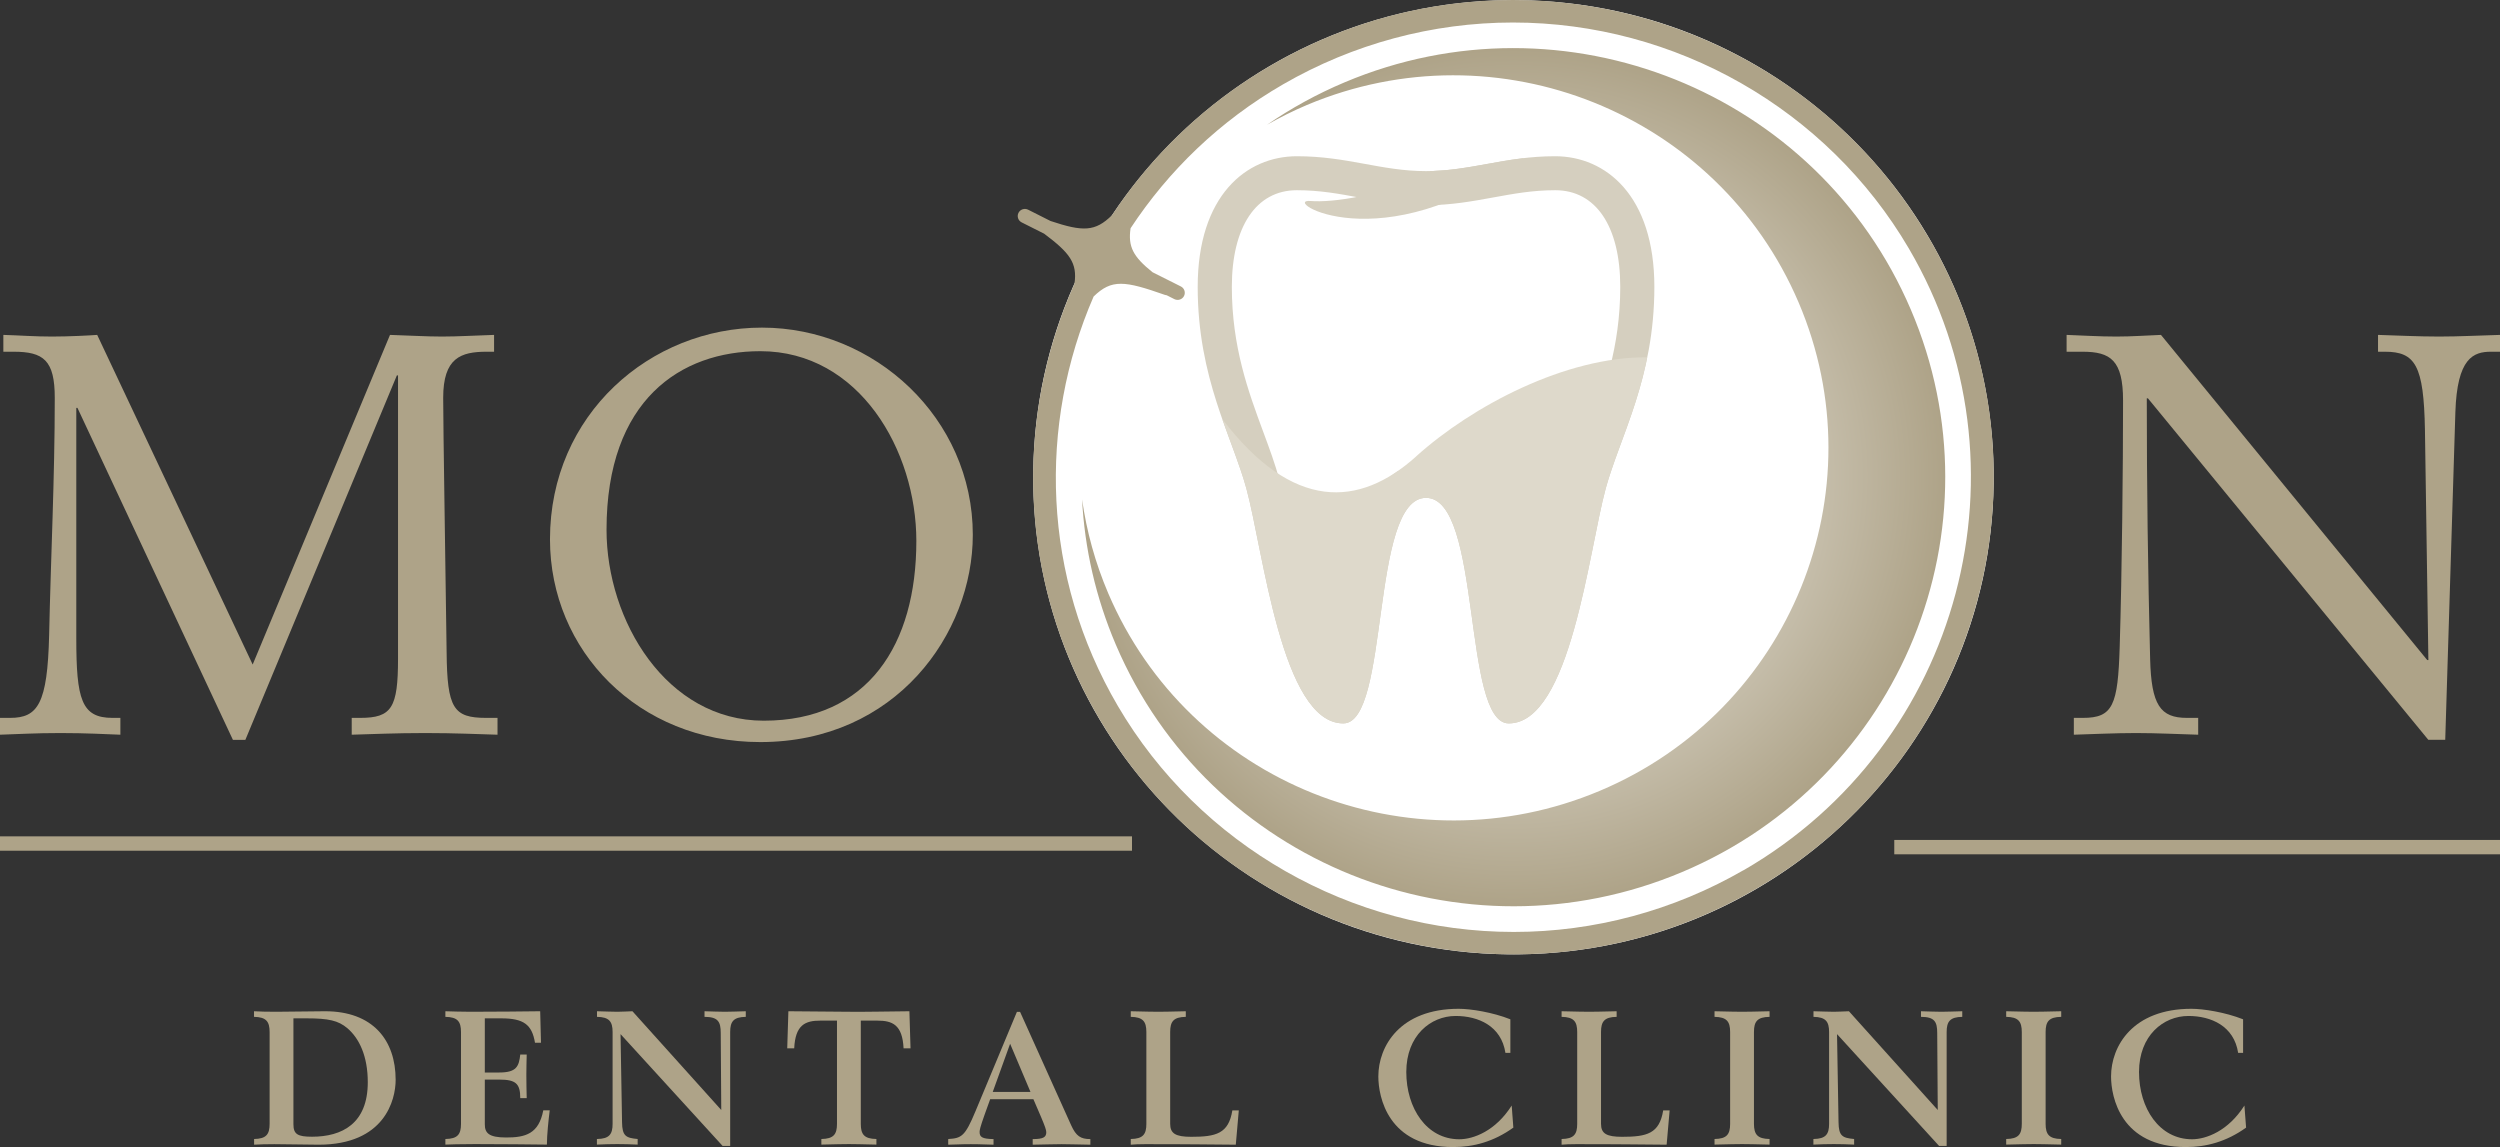
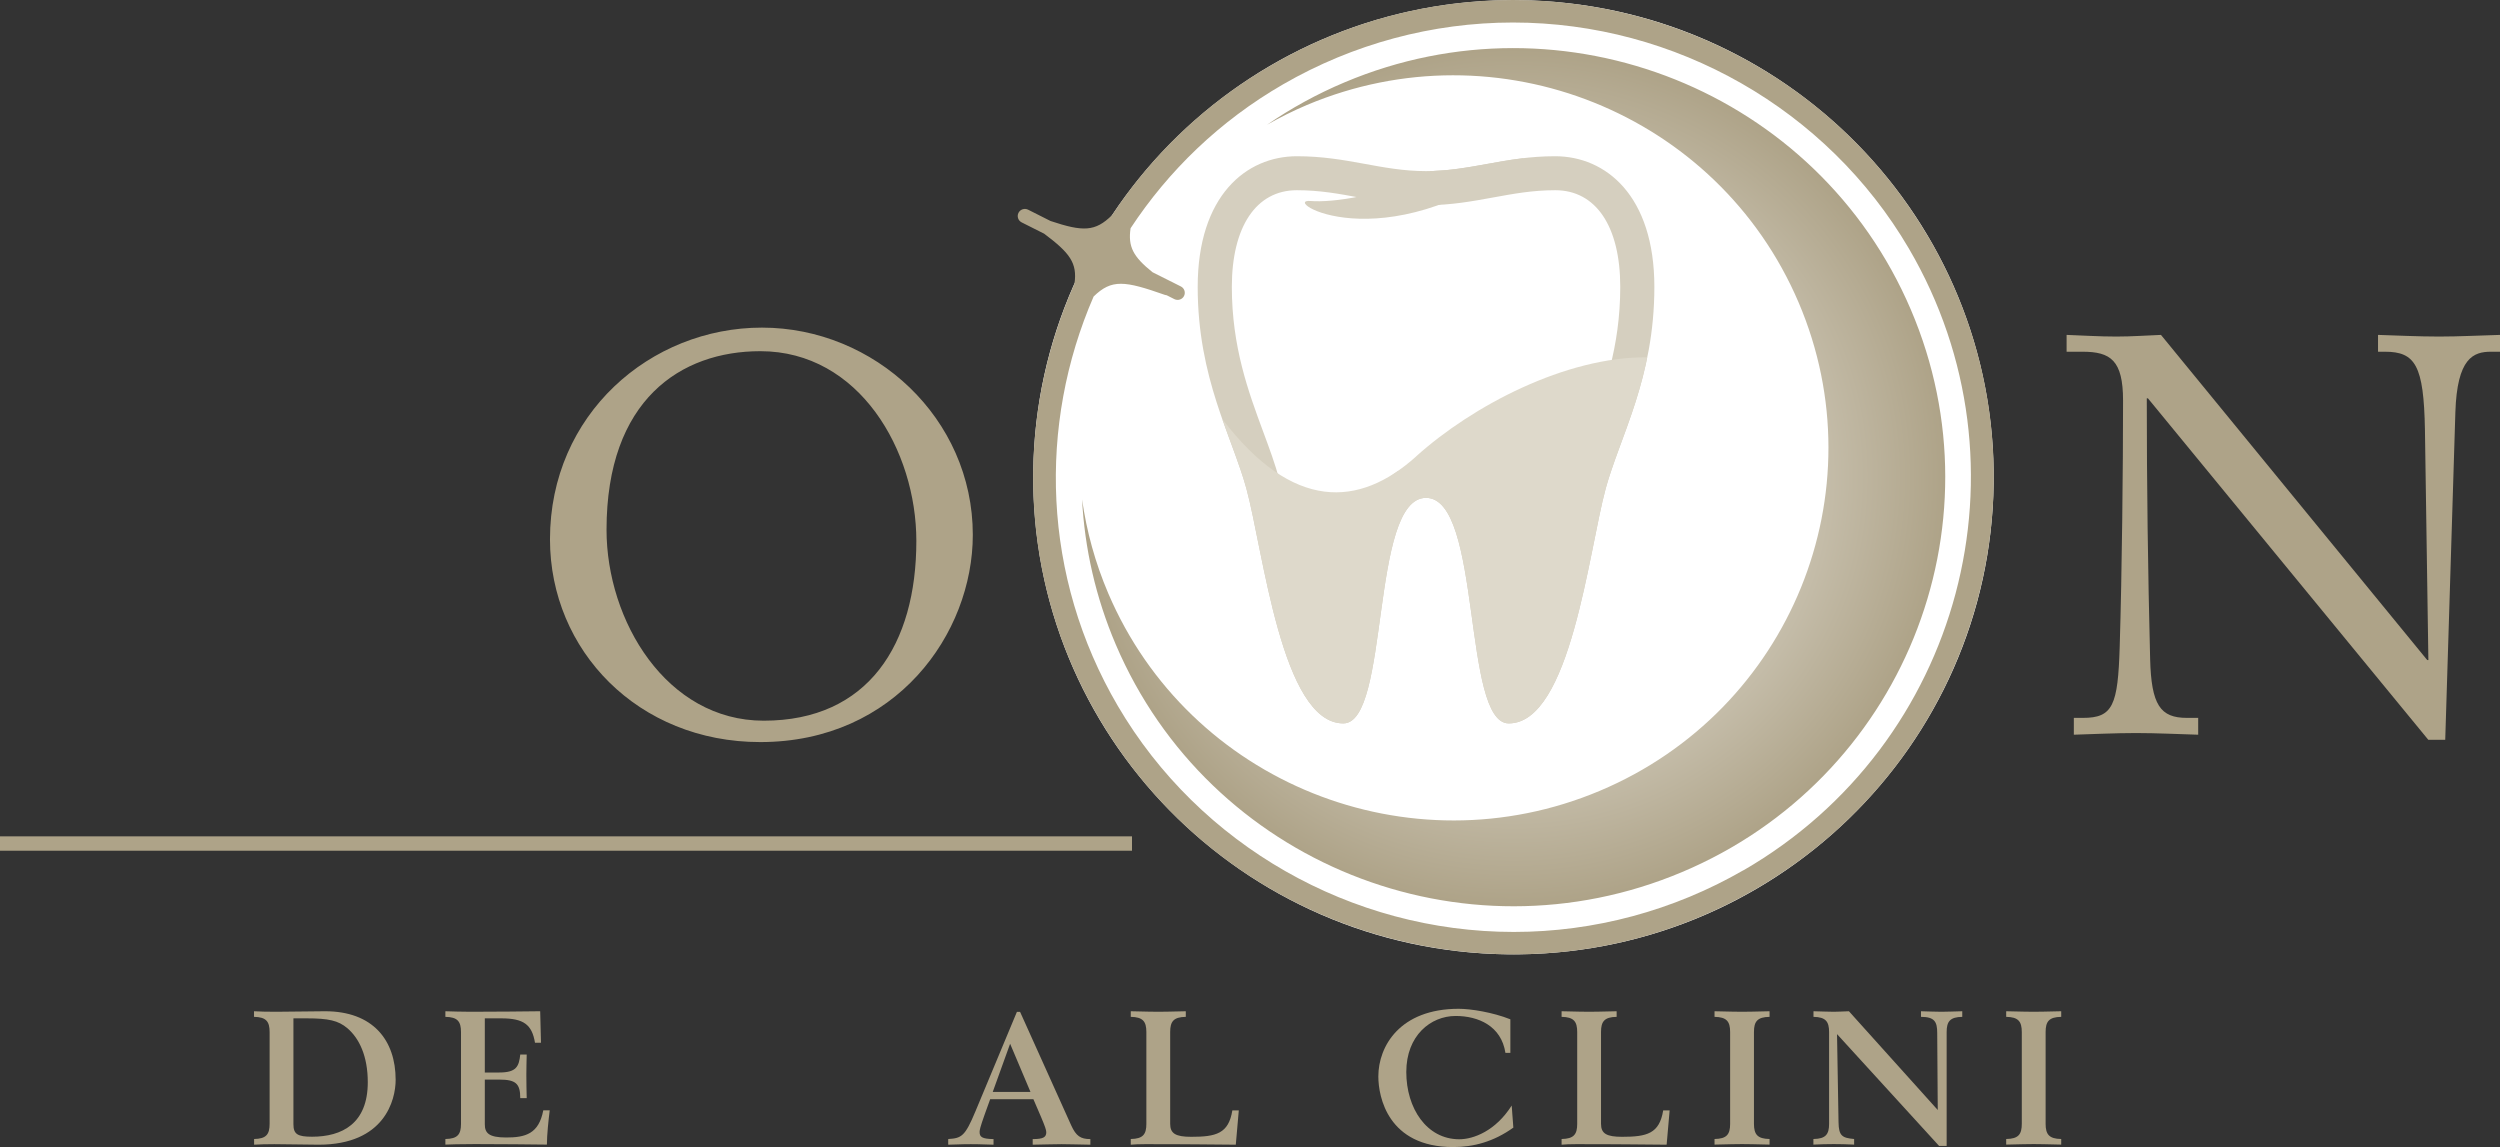
<svg xmlns="http://www.w3.org/2000/svg" width="170" height="78" viewBox="0 0 170 78" fill="none">
  <rect x="0" y="0" width="170" height="78" fill="#333333" stroke="none" />
  <g clip-path="url(#clip0_1340_1024)">
    <path d="M17.273 77.452C18.106 77.44 18.334 77.136 18.334 76.421V70.177C18.334 69.462 18.1 69.158 17.273 69.146V68.765C17.668 68.788 18.16 68.8 18.772 68.8C19.899 68.8 21.027 68.765 22.106 68.765C25.363 68.765 26.904 70.737 26.904 73.43C26.904 74.794 26.16 77.839 21.663 77.839C20.691 77.839 19.677 77.803 18.652 77.803C18.112 77.803 17.638 77.815 17.279 77.839V77.458L17.273 77.452ZM19.953 76.457C19.953 77.13 20.247 77.297 21.213 77.297C23.252 77.297 25.009 76.415 25.009 73.591C25.009 71.821 24.433 70.612 23.624 69.921C23.006 69.396 22.34 69.247 20.853 69.247H19.953V76.457Z" fill="#AEA388" />
    <path d="M30.286 77.452C31.12 77.44 31.348 77.136 31.348 76.421V70.177C31.348 69.462 31.114 69.158 30.286 69.146V68.765C30.724 68.776 31.348 68.8 32.001 68.8C33.962 68.8 35.54 68.776 36.733 68.765L36.787 70.904H36.379C36.175 69.682 35.624 69.247 34.082 69.247H32.967V72.93H33.956C35.126 72.93 35.288 72.512 35.378 71.708H35.816C35.804 72.203 35.792 72.673 35.792 73.084C35.792 73.68 35.804 74.169 35.816 74.675H35.378C35.378 73.668 35.06 73.412 33.938 73.412H32.967V76.445C32.967 77.029 33.213 77.35 34.418 77.35C35.726 77.35 36.637 77.106 36.943 75.503H37.381C37.303 76.117 37.189 77.184 37.189 77.833C35.948 77.821 34.316 77.797 32.301 77.797C31.312 77.797 30.544 77.821 30.286 77.833V77.452Z" fill="#AEA388" />
-     <path d="M40.596 77.452C41.429 77.44 41.657 77.136 41.657 76.421V70.177C41.657 69.462 41.423 69.158 40.596 69.146V68.765C41.124 68.776 41.621 68.8 41.981 68.8C42.263 68.8 42.635 68.776 43.007 68.765L49.046 75.48L49.01 70.242C49.01 69.48 48.83 69.146 47.907 69.146V68.765C48.38 68.776 48.896 68.8 49.292 68.8C49.688 68.8 50.215 68.776 50.713 68.765V69.146C49.88 69.158 49.652 69.462 49.652 70.177V77.922H49.136L42.197 70.32L42.299 76.308C42.311 77.249 42.557 77.38 43.361 77.452V77.833C42.977 77.809 42.281 77.797 41.975 77.797C41.669 77.797 40.974 77.809 40.59 77.833V77.452H40.596Z" fill="#AEA388" />
-     <path d="M55.853 77.452C56.687 77.44 56.915 77.136 56.915 76.421V69.402H55.787C54.762 69.402 54.084 69.682 54.006 71.285H53.532L53.61 68.765C54.984 68.776 56.357 68.788 57.724 68.8C59.098 68.812 60.471 68.776 61.839 68.765L61.916 71.285H61.443C61.365 69.682 60.687 69.402 59.661 69.402H58.534V76.421C58.534 77.136 58.762 77.44 59.596 77.452V77.833C58.57 77.809 58.132 77.797 57.724 77.797C57.316 77.797 56.879 77.809 55.853 77.833V77.452Z" fill="#AEA388" />
    <path d="M64.496 77.452C65.383 77.398 65.623 77.273 66.331 75.569L69.15 68.806H69.365L72.838 76.516C73.174 77.255 73.48 77.458 74.145 77.458V77.839C73.258 77.827 72.694 77.803 72.184 77.803C71.674 77.803 71.117 77.827 70.223 77.839V77.458C70.943 77.458 71.147 77.333 71.147 76.987C71.147 76.844 71.057 76.582 70.787 75.944L70.271 74.747H67.332L66.96 75.778C66.643 76.671 66.613 76.85 66.613 76.975C66.613 77.309 66.769 77.446 67.56 77.458V77.839C66.457 77.803 66.331 77.803 66.019 77.803C65.707 77.803 65.569 77.803 64.478 77.839V77.458L64.496 77.452ZM70.073 74.252L68.688 70.975L67.506 74.252H70.073Z" fill="#AEA388" />
    <path d="M76.892 77.452C77.725 77.44 77.953 77.136 77.953 76.421V70.177C77.953 69.462 77.719 69.158 76.892 69.146V68.765C77.917 68.788 78.355 68.8 78.763 68.8C79.171 68.8 79.608 68.788 80.634 68.765V69.146C79.8 69.158 79.572 69.462 79.572 70.177V76.421C79.572 77.082 79.944 77.303 81.006 77.303C82.697 77.303 83.543 77.088 83.8 75.509H84.238L84.034 77.839C83.393 77.827 82.457 77.827 81.366 77.815C80.286 77.803 79.069 77.803 77.839 77.803C77.455 77.803 77.12 77.815 76.892 77.839V77.458V77.452Z" fill="#AEA388" />
    <path d="M102.705 71.595H102.369C102.087 69.76 100.522 69.086 98.986 69.086C97.283 69.086 95.628 70.421 95.628 72.894C95.628 75.366 97.013 77.47 99.232 77.47C100.192 77.47 101.697 76.91 102.795 75.176L102.908 76.677C101.565 77.642 100.192 78 98.818 78C94.38 78 93.727 74.586 93.727 73.198C93.727 71.136 95.202 68.598 99.19 68.598C100 68.598 101.487 68.83 102.705 69.313V71.595Z" fill="#AEA388" />
    <path d="M106.188 77.452C107.022 77.44 107.25 77.136 107.25 76.421V70.177C107.25 69.462 107.016 69.158 106.188 69.146V68.765C107.214 68.788 107.652 68.8 108.06 68.8C108.467 68.8 108.905 68.788 109.931 68.765V69.146C109.097 69.158 108.869 69.462 108.869 70.177V76.421C108.869 77.082 109.241 77.303 110.303 77.303C111.994 77.303 112.84 77.088 113.097 75.509H113.535L113.331 77.839C112.69 77.827 111.754 77.827 110.662 77.815C109.583 77.803 108.366 77.803 107.136 77.803C106.752 77.803 106.416 77.815 106.188 77.839V77.458V77.452Z" fill="#AEA388" />
    <path d="M116.588 77.452C117.422 77.44 117.649 77.136 117.649 76.421V70.177C117.649 69.462 117.416 69.158 116.588 69.146V68.765C117.613 68.788 118.051 68.8 118.459 68.8C118.867 68.8 119.305 68.788 120.33 68.765V69.146C119.497 69.158 119.269 69.462 119.269 70.177V76.421C119.269 77.136 119.503 77.44 120.33 77.452V77.833C119.305 77.809 118.867 77.797 118.459 77.797C118.051 77.797 117.613 77.809 116.588 77.833V77.452Z" fill="#AEA388" />
    <path d="M123.317 77.452C124.15 77.44 124.378 77.136 124.378 76.421V70.177C124.378 69.462 124.144 69.158 123.317 69.146V68.765C123.844 68.776 124.342 68.8 124.702 68.8C124.984 68.8 125.356 68.776 125.727 68.765L131.767 75.48L131.731 70.242C131.731 69.48 131.551 69.146 130.627 69.146V68.765C131.101 68.776 131.617 68.8 132.013 68.8C132.408 68.8 132.936 68.776 133.434 68.765V69.146C132.6 69.158 132.372 69.462 132.372 70.177V77.922H131.857L124.918 70.32L125.02 76.308C125.032 77.249 125.278 77.38 126.081 77.452V77.833C125.697 77.809 125.002 77.797 124.696 77.797C124.39 77.797 123.694 77.809 123.311 77.833V77.452H123.317Z" fill="#AEA388" />
    <path d="M136.421 77.452C137.255 77.44 137.482 77.136 137.482 76.421V70.177C137.482 69.462 137.249 69.158 136.421 69.146V68.765C137.446 68.788 137.884 68.8 138.292 68.8C138.7 68.8 139.138 68.788 140.163 68.765V69.146C139.33 69.158 139.102 69.462 139.102 70.177V76.421C139.102 77.136 139.336 77.44 140.163 77.452V77.833C139.138 77.809 138.7 77.797 138.292 77.797C137.884 77.797 137.446 77.809 136.421 77.833V77.452Z" fill="#AEA388" />
-     <path d="M152.53 71.595H152.194C151.912 69.76 150.347 69.086 148.811 69.086C147.108 69.086 145.453 70.421 145.453 72.894C145.453 75.366 146.838 77.47 149.057 77.47C150.017 77.47 151.522 76.91 152.62 75.176L152.734 76.677C151.39 77.642 150.017 78 148.643 78C144.205 78 143.552 74.586 143.552 73.198C143.552 71.136 145.027 68.598 149.015 68.598C149.825 68.598 151.312 68.83 152.53 69.313V71.595Z" fill="#AEA388" />
    <path d="M141.021 48.816H141.639C143.678 48.816 144.02 47.976 144.14 43.966C144.296 38.925 144.368 31.668 144.368 27.241C144.368 24.494 143.522 23.917 141.603 23.917H140.529V22.773C141.567 22.808 142.718 22.886 143.912 22.886C144.991 22.886 145.987 22.808 146.946 22.773L165.052 44.884H165.13L164.896 29.225C164.818 24.834 164.243 23.917 162.168 23.917H161.706V22.773C162.899 22.808 164.435 22.886 165.856 22.886C167.277 22.886 168.621 22.808 170.006 22.773V23.917H169.388C168.195 23.917 167.079 24.334 166.965 28.04L166.276 50.306H165.124L146.059 27.086H145.981C145.981 33.003 146.059 38.89 146.209 44.806C146.287 47.94 146.898 48.816 148.71 48.816H149.477V49.96C148.206 49.925 146.671 49.847 145.249 49.847C143.828 49.847 142.215 49.925 141.021 49.96V48.816Z" fill="#AEA388" />
-     <path d="M0 48.816H0.69C2.573 48.816 3.227 47.863 3.341 43.204C3.454 37.895 3.724 32.55 3.724 27.051C3.724 24.489 2.957 23.917 0.918 23.917H0.228V22.773C1.421 22.808 2.339 22.886 3.532 22.886C4.726 22.886 6.147 22.808 6.609 22.773L17.182 45.188L26.52 22.773C27.75 22.808 28.943 22.886 30.059 22.886C31.174 22.886 32.404 22.808 33.597 22.773V23.917H33.099C31.33 23.917 30.137 24.334 30.137 27.051C30.137 28.999 30.293 38.586 30.37 44.348C30.406 48.167 30.832 48.816 33.063 48.816H33.831V49.96C32.559 49.925 30.946 49.847 28.913 49.847C26.88 49.847 25.225 49.925 23.917 49.96V48.816H24.493C26.646 48.816 27.066 48.131 27.066 44.771V25.525H26.988L16.684 50.312H15.839L5.266 27.736H5.188V43.394C5.188 47.559 5.536 48.816 7.647 48.816H8.186V49.96C7.227 49.925 5.841 49.847 4.114 49.847C2.387 49.847 1.157 49.925 0 49.96L0 48.816Z" fill="#AEA388" />
    <path d="M51.811 22.278C59.458 22.278 66.151 28.427 66.151 36.369C66.151 43.09 60.921 50.461 51.697 50.461C43.397 50.461 37.399 44.234 37.399 36.673C37.399 28.159 44.242 22.278 51.811 22.278ZM51.697 23.881C46.317 23.881 41.244 27.164 41.244 36.024C41.244 42.209 45.316 49.007 51.931 49.007C59.044 49.007 62.312 43.811 62.312 36.786C62.312 30.637 58.432 23.881 51.703 23.881H51.697Z" fill="#AEA388" />
    <path d="M76.976 56.872H0V57.849H76.976V56.872Z" fill="#AEA388" />
-     <path d="M170 57.116H128.811V58.093H170V57.116Z" fill="#AEA388" />
+     <path d="M170 57.116H128.811H170V57.116Z" fill="#AEA388" />
    <path d="M135.568 32.861C135.794 14.945 121.359 0.238 103.325 0.013C85.291 -0.212 70.489 14.13 70.262 32.046C70.035 49.962 84.471 64.669 102.504 64.894C120.538 65.119 135.341 50.778 135.568 32.861Z" fill="white" />
    <path d="M129.938 21.057C123.605 6.226 106.368 -0.697 91.441 5.595C89.546 6.393 87.789 7.364 86.157 8.485C87.027 7.99 87.927 7.537 88.874 7.138C101.84 1.674 116.804 7.686 122.303 20.562C127.803 33.444 121.752 48.31 108.791 53.774C95.825 59.237 80.862 53.225 75.362 40.35C74.469 38.258 73.887 36.113 73.581 33.962C73.755 37.275 74.499 40.612 75.878 43.841C82.211 58.671 99.448 65.595 114.375 59.303C129.302 53.011 136.271 35.887 129.938 21.057Z" fill="url(#paint0_radial_1340_1024)" />
    <path d="M96.97 33.855C100.791 33.855 99.417 49.192 102.596 49.192C106.8 49.192 108.041 37.412 109.187 33.223C110.159 29.672 112.497 25.734 112.497 19.513C112.497 13.293 109.187 10.624 105.75 10.624C102.314 10.624 100.023 11.636 96.97 11.636C93.918 11.636 91.627 10.624 88.19 10.624C84.754 10.624 81.443 13.293 81.443 19.513C81.443 25.734 83.782 29.672 84.754 33.223C85.899 37.412 87.147 49.192 91.345 49.192C94.529 49.192 93.15 33.855 96.97 33.855Z" fill="#D5CFBF" />
    <path d="M91.081 44.747C90.991 45.265 90.278 45.349 90.068 44.866C89.906 44.49 89.738 44.044 89.558 43.513C88.814 41.291 88.275 38.622 87.801 36.262C87.513 34.82 87.261 33.575 86.997 32.616C86.703 31.531 86.308 30.465 85.888 29.333C84.892 26.64 83.765 23.589 83.765 19.507C83.765 15.426 85.414 12.935 88.185 12.935C89.738 12.935 91.039 13.174 92.419 13.43C93.822 13.686 95.273 13.954 96.971 13.954C98.668 13.954 100.119 13.686 101.523 13.43C102.902 13.18 104.198 12.935 105.757 12.935C108.522 12.935 110.177 15.39 110.177 19.507C110.177 23.625 109.049 26.64 108.054 29.333C107.634 30.465 107.244 31.531 106.944 32.616C106.68 33.575 106.429 34.82 106.141 36.262C105.667 38.622 105.127 41.291 104.383 43.513C104.204 44.044 104.036 44.49 103.874 44.866C103.67 45.349 102.956 45.265 102.86 44.747C102.68 43.722 102.524 42.59 102.404 41.738C101.715 36.727 101.001 31.549 96.971 31.549C92.941 31.549 92.227 36.733 91.537 41.738C91.417 42.596 91.261 43.722 91.081 44.747Z" fill="white" />
    <g style="mix-blend-mode:multiply">
      <path d="M103.639 10.755C101.468 11.005 99.657 11.535 97.528 11.619C94.061 13.335 90.589 13.787 89.126 13.668C86.979 13.49 93.9 17.964 103.639 10.755Z" fill="#D5CFBF" />
    </g>
    <g style="mix-blend-mode:multiply">
      <path d="M96.299 31.037C92.425 34.522 87.903 34.773 83.117 28.498C83.723 30.226 84.353 31.758 84.754 33.223C85.9 37.412 87.147 49.192 91.346 49.192C94.53 49.192 93.151 33.855 96.971 33.855C100.791 33.855 99.418 49.192 102.596 49.192C106.801 49.192 108.042 37.412 109.188 33.223C109.883 30.679 111.275 27.932 112.012 24.298C106.489 24.244 100.114 27.593 96.293 31.037H96.299Z" fill="#DED9CB" />
    </g>
    <path d="M131.137 16.129C125.068 5.78 114.123 0 102.878 0C97.3 0 91.651 1.418 86.481 4.409C81.953 7.025 78.307 10.564 75.614 14.634C74.474 15.76 73.647 15.766 71.434 15.027L69.91 14.258C69.671 14.139 69.377 14.234 69.257 14.473C69.137 14.711 69.233 15.003 69.473 15.122L71.002 15.891C72.759 17.207 73.263 17.887 73.065 19.287C68.969 28.475 69.203 39.42 74.684 48.769C80.748 59.124 91.693 64.898 102.944 64.898C108.521 64.898 114.171 63.48 119.34 60.489C134.927 51.474 140.211 31.615 131.143 16.129H131.137ZM118.561 59.172C113.805 61.919 108.407 63.372 102.938 63.372C91.879 63.372 81.563 57.48 76.01 48C70.852 39.194 70.582 28.874 74.366 20.163C75.596 18.965 76.478 19.09 79.206 20.05C79.236 20.062 79.272 20.067 79.302 20.073C79.308 20.073 79.32 20.073 79.326 20.073L79.86 20.342C80.1 20.461 80.394 20.365 80.514 20.127C80.634 19.889 80.538 19.597 80.298 19.478L78.373 18.512C77.059 17.458 76.693 16.779 76.879 15.521C79.446 11.619 82.931 8.228 87.255 5.732C92.01 2.985 97.408 1.531 102.878 1.531C113.937 1.531 124.252 7.424 129.806 16.904C138.436 31.639 133.392 50.604 118.561 59.178V59.172Z" fill="#AEA388" />
  </g>
  <defs>
    <radialGradient id="paint0_radial_1340_1024" cx="0" cy="0" r="1" gradientUnits="userSpaceOnUse" gradientTransform="translate(102.932 32.449) scale(29.357 29.166)">
      <stop stop-color="white" />
      <stop offset="1" stop-color="#AEA388" />
    </radialGradient>
    <clipPath id="clip0_1340_1024">
      <rect width="170" height="78" fill="white" />
    </clipPath>
  </defs>
</svg>